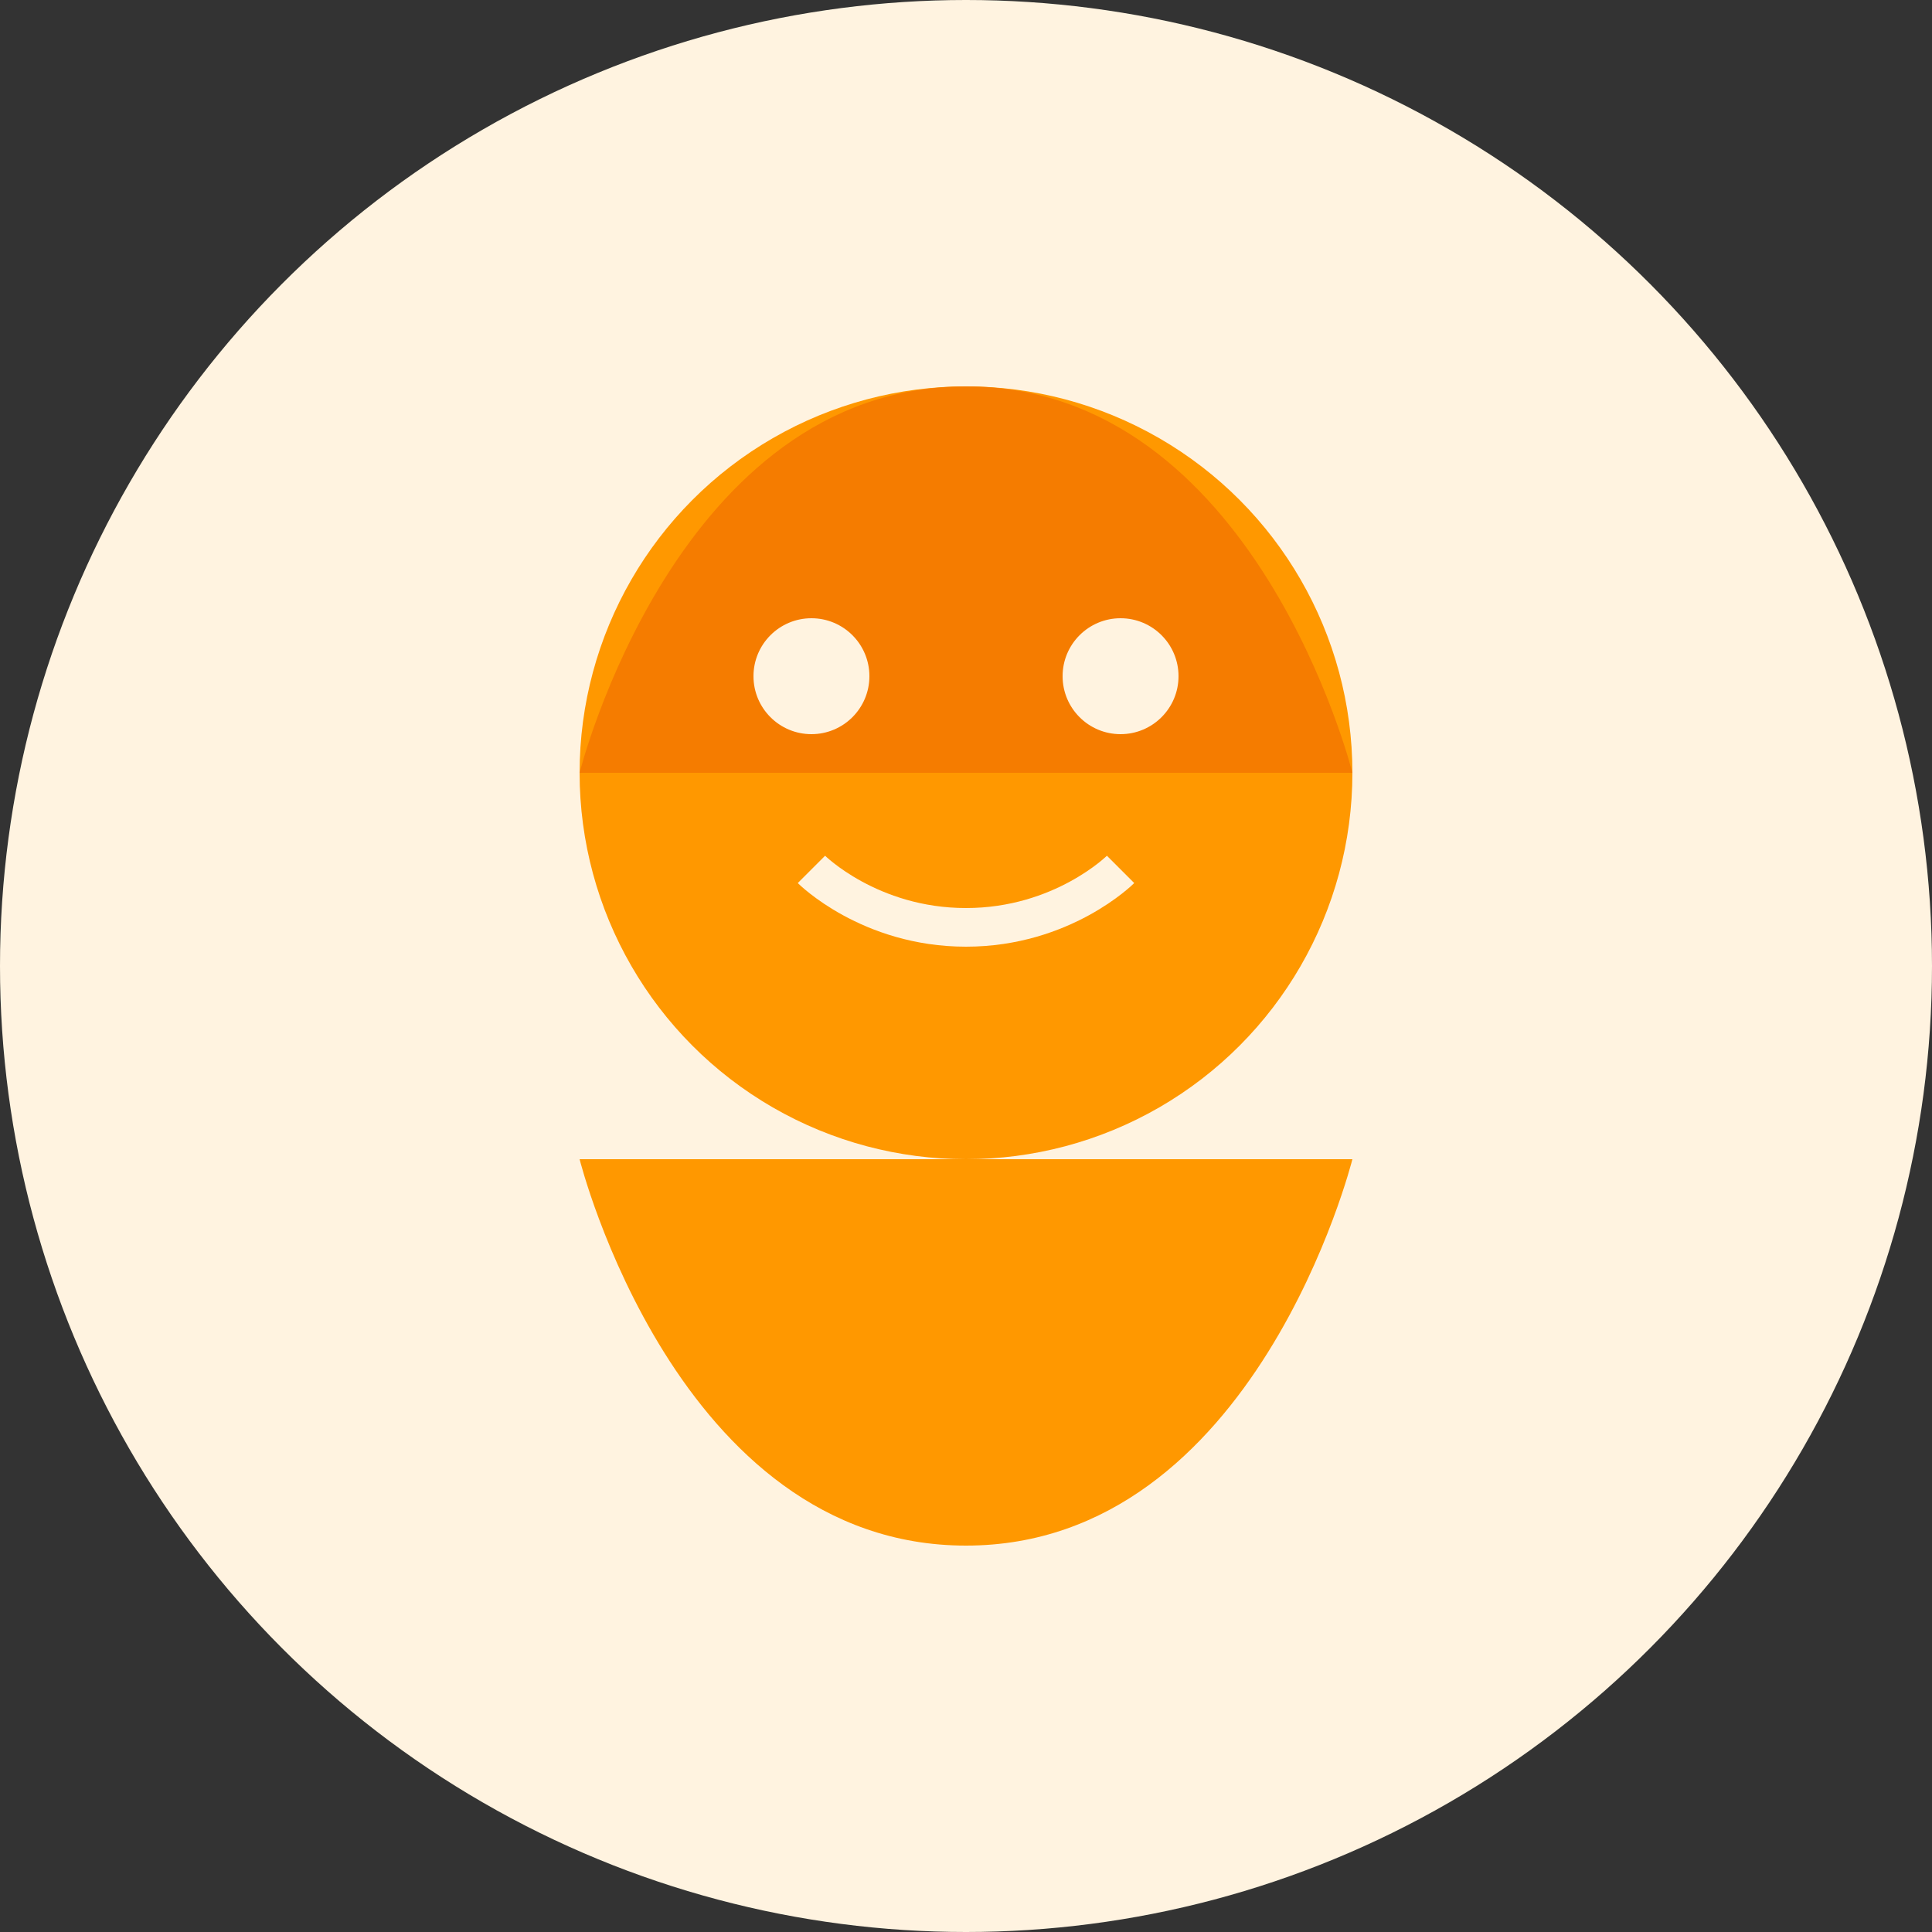
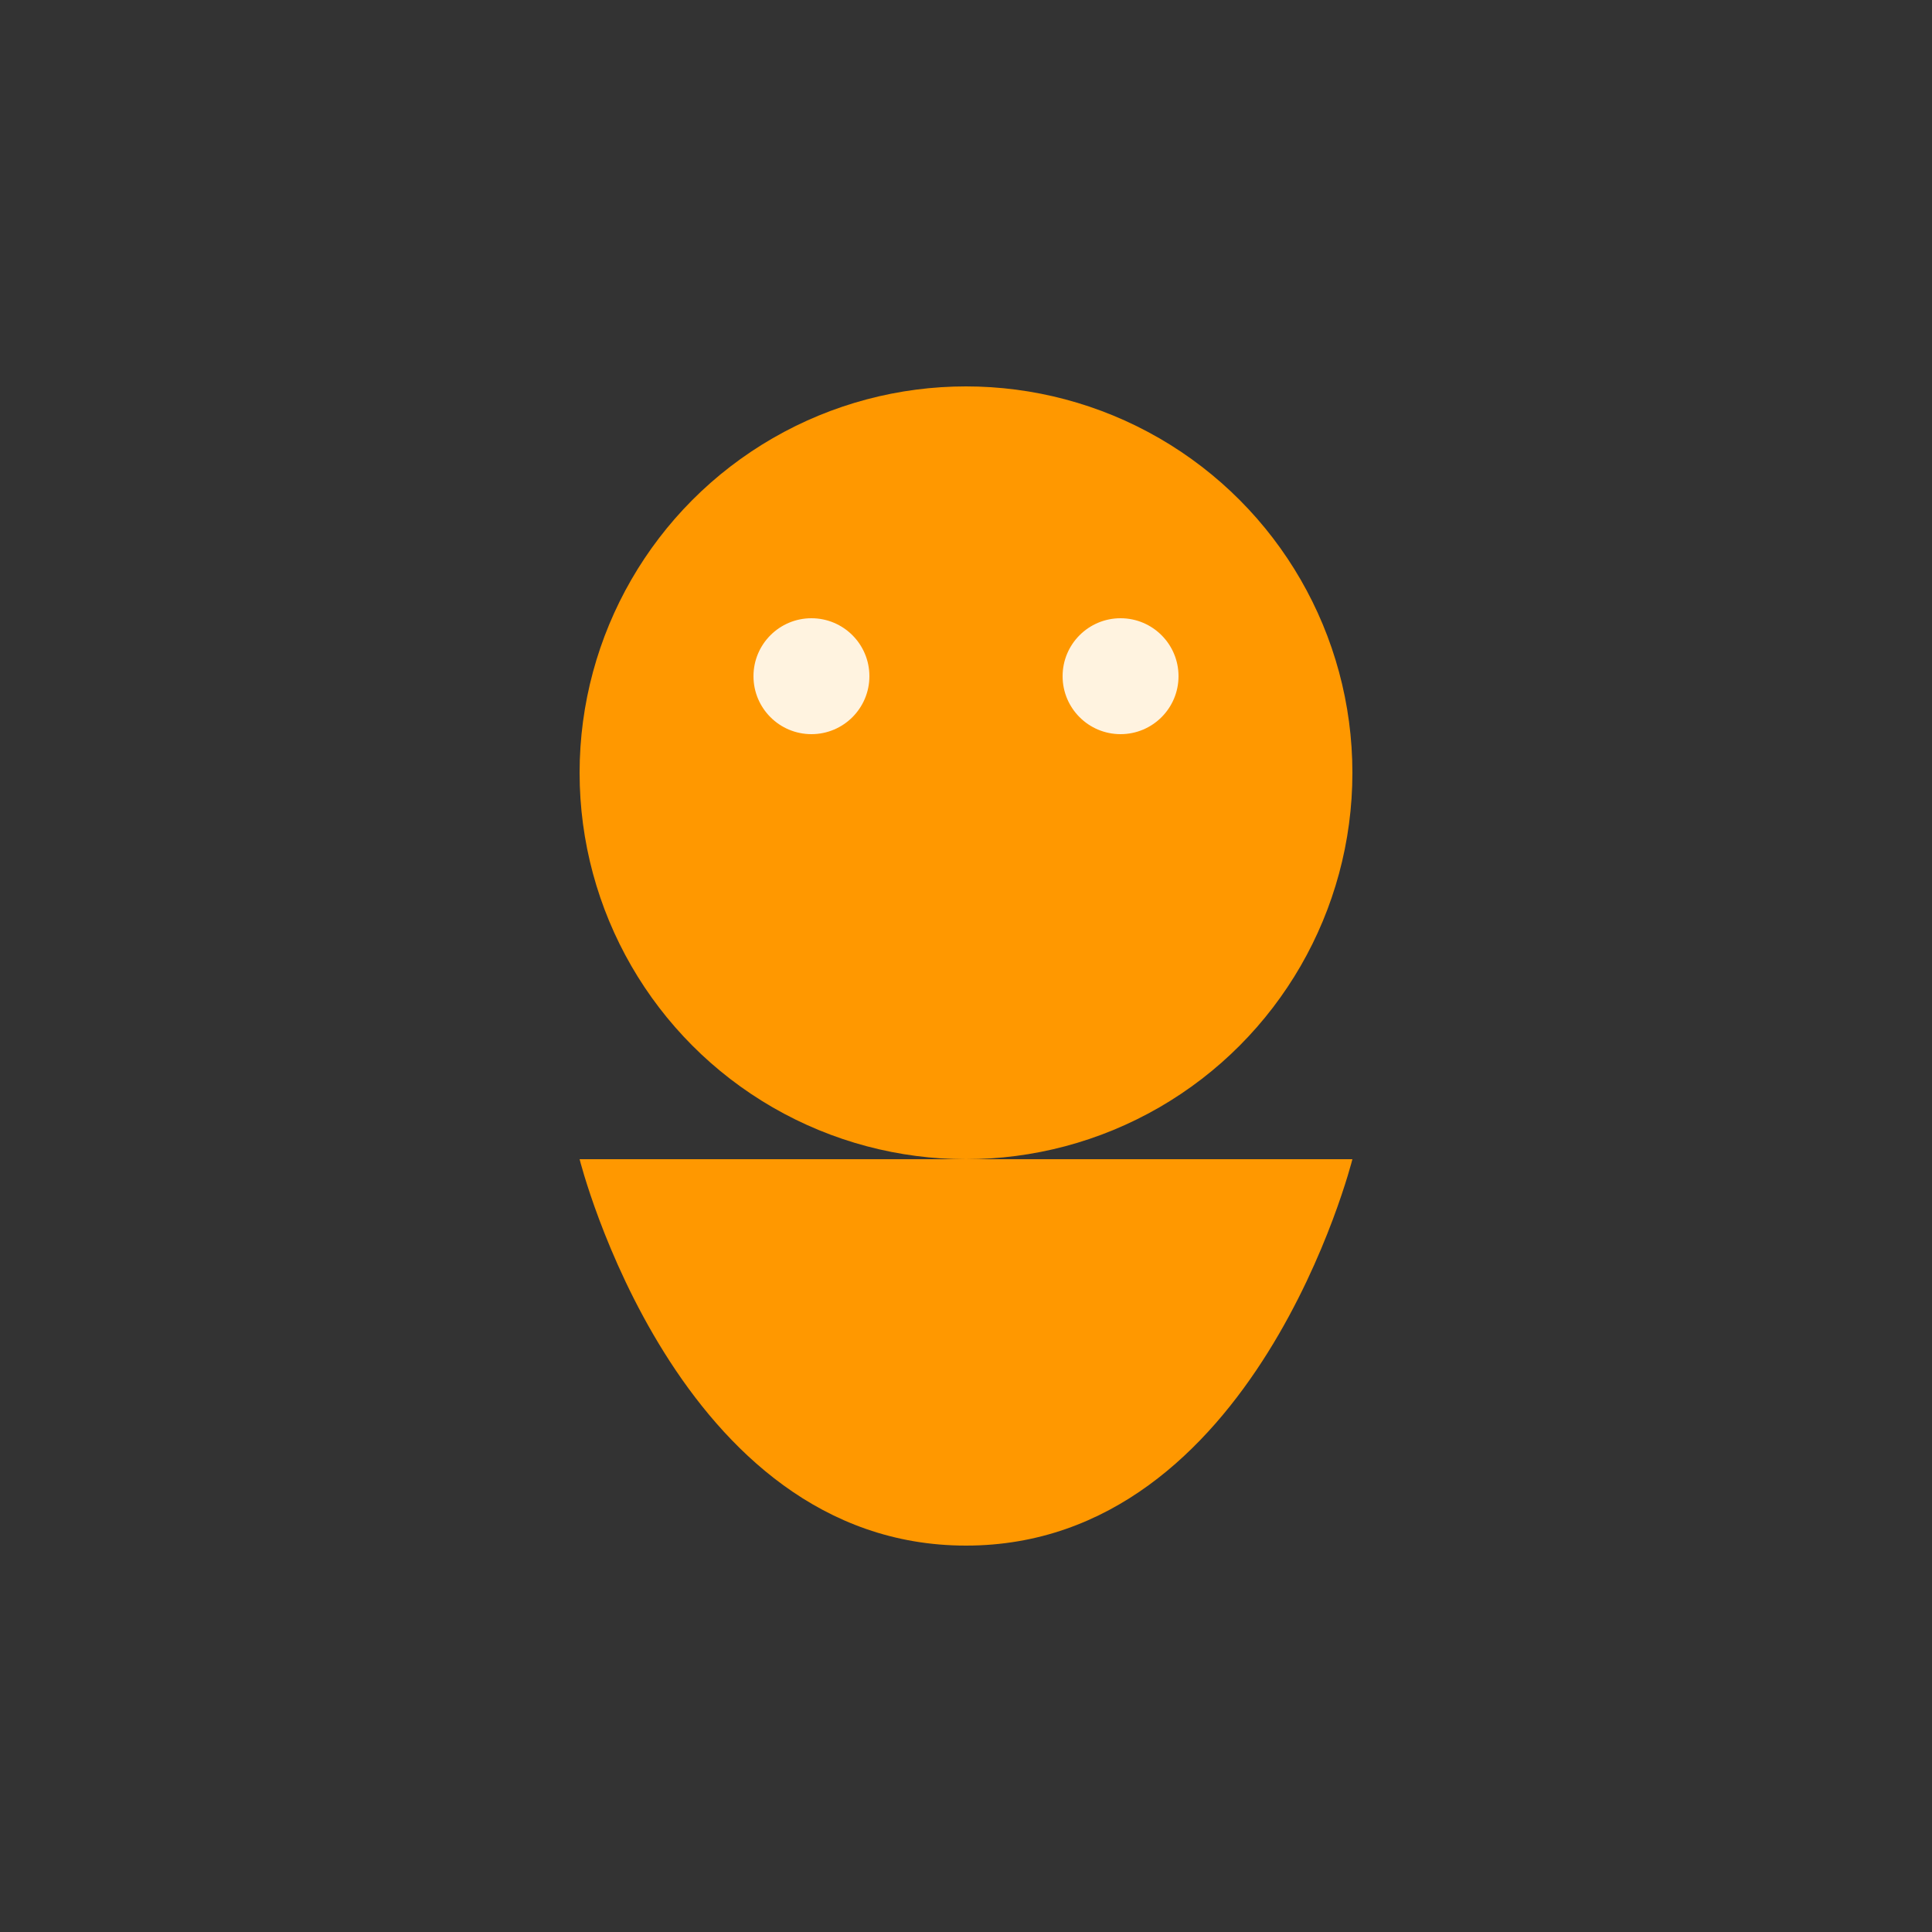
<svg xmlns="http://www.w3.org/2000/svg" width="100" height="100" viewBox="0 0 100 100" fill="none">
  <rect x="0" y="0" width="100" height="100" fill="#333333" stroke="none" />
-   <circle cx="50" cy="50" r="50" fill="#FFF3E0" />
  <circle cx="50" cy="40" r="20" fill="#FF9800" />
-   <path d="M30 40C30 40 35 20 50 20C65 20 70 40 70 40" fill="#F57C00" />
  <circle cx="42" cy="35" r="3" fill="#FFF3E0" />
  <circle cx="58" cy="35" r="3" fill="#FFF3E0" />
-   <path d="M42 45C42 45 45 48 50 48C55 48 58 45 58 45" stroke="#FFF3E0" stroke-width="2" />
  <path d="M30 60C30 60 35 80 50 80C65 80 70 60 70 60" fill="#FF9800" />
-   <path d="M45 35L55 35" stroke="#F57C00" stroke-width="2" />
</svg>